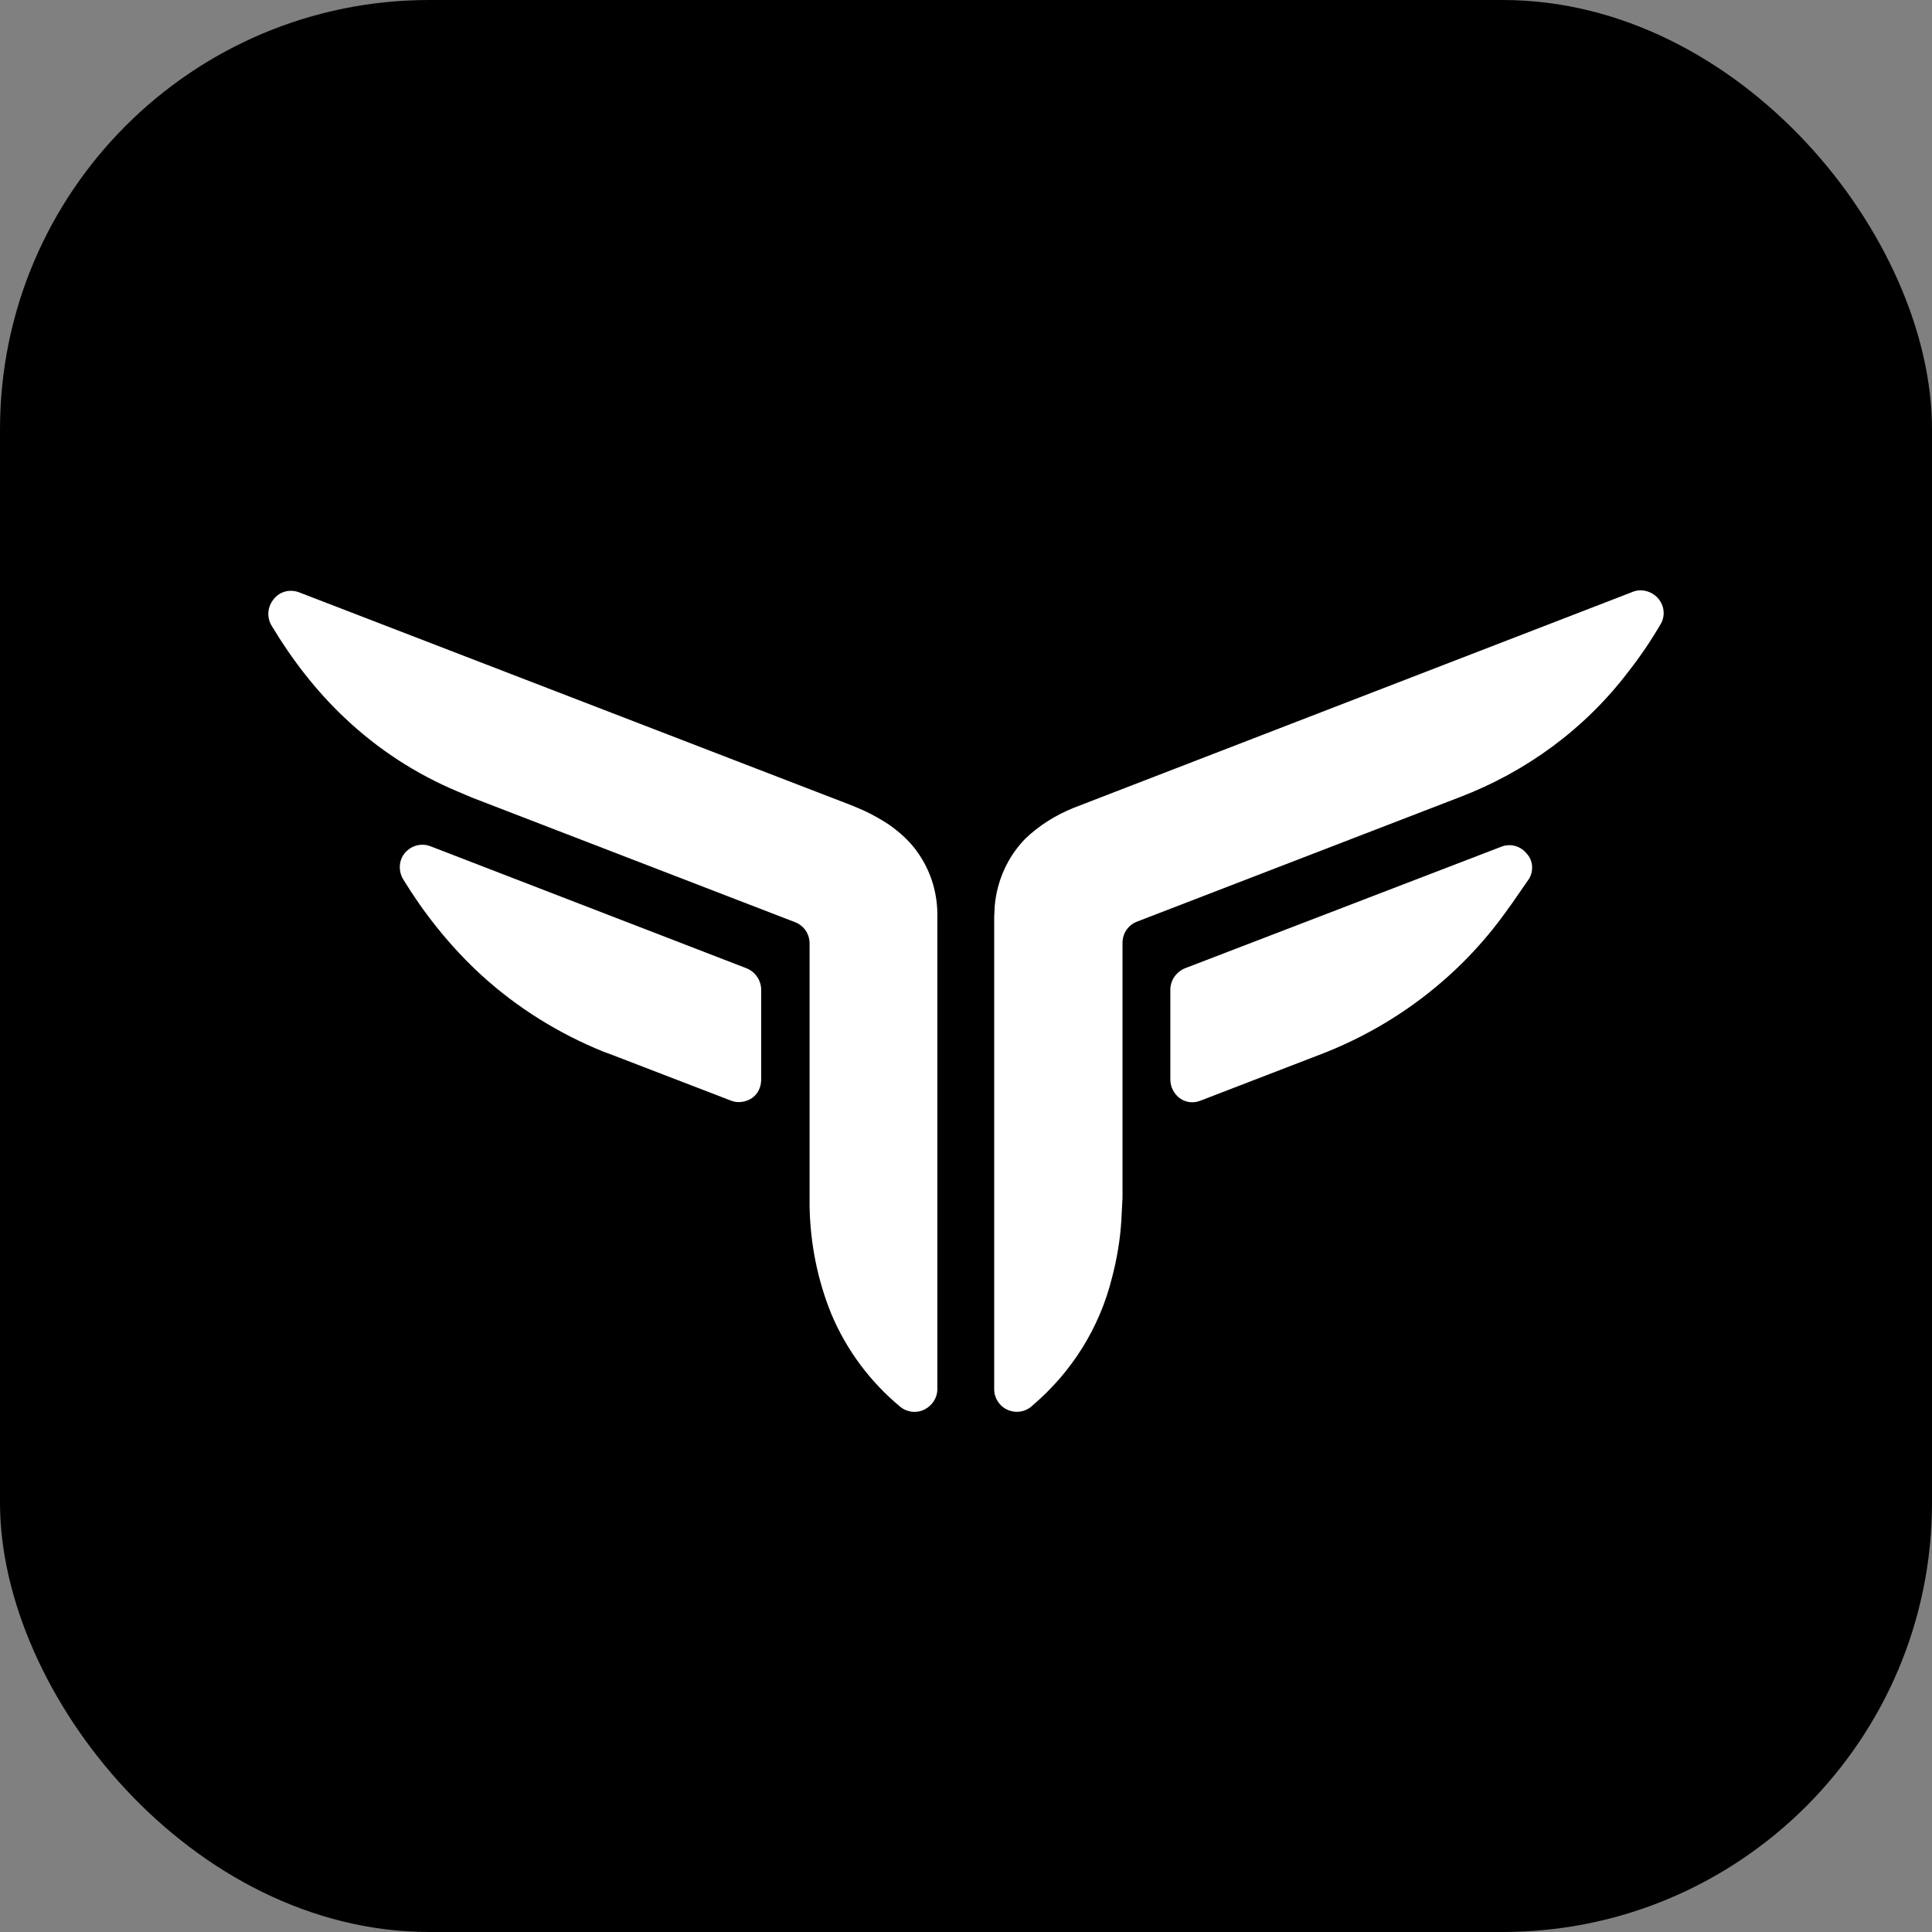
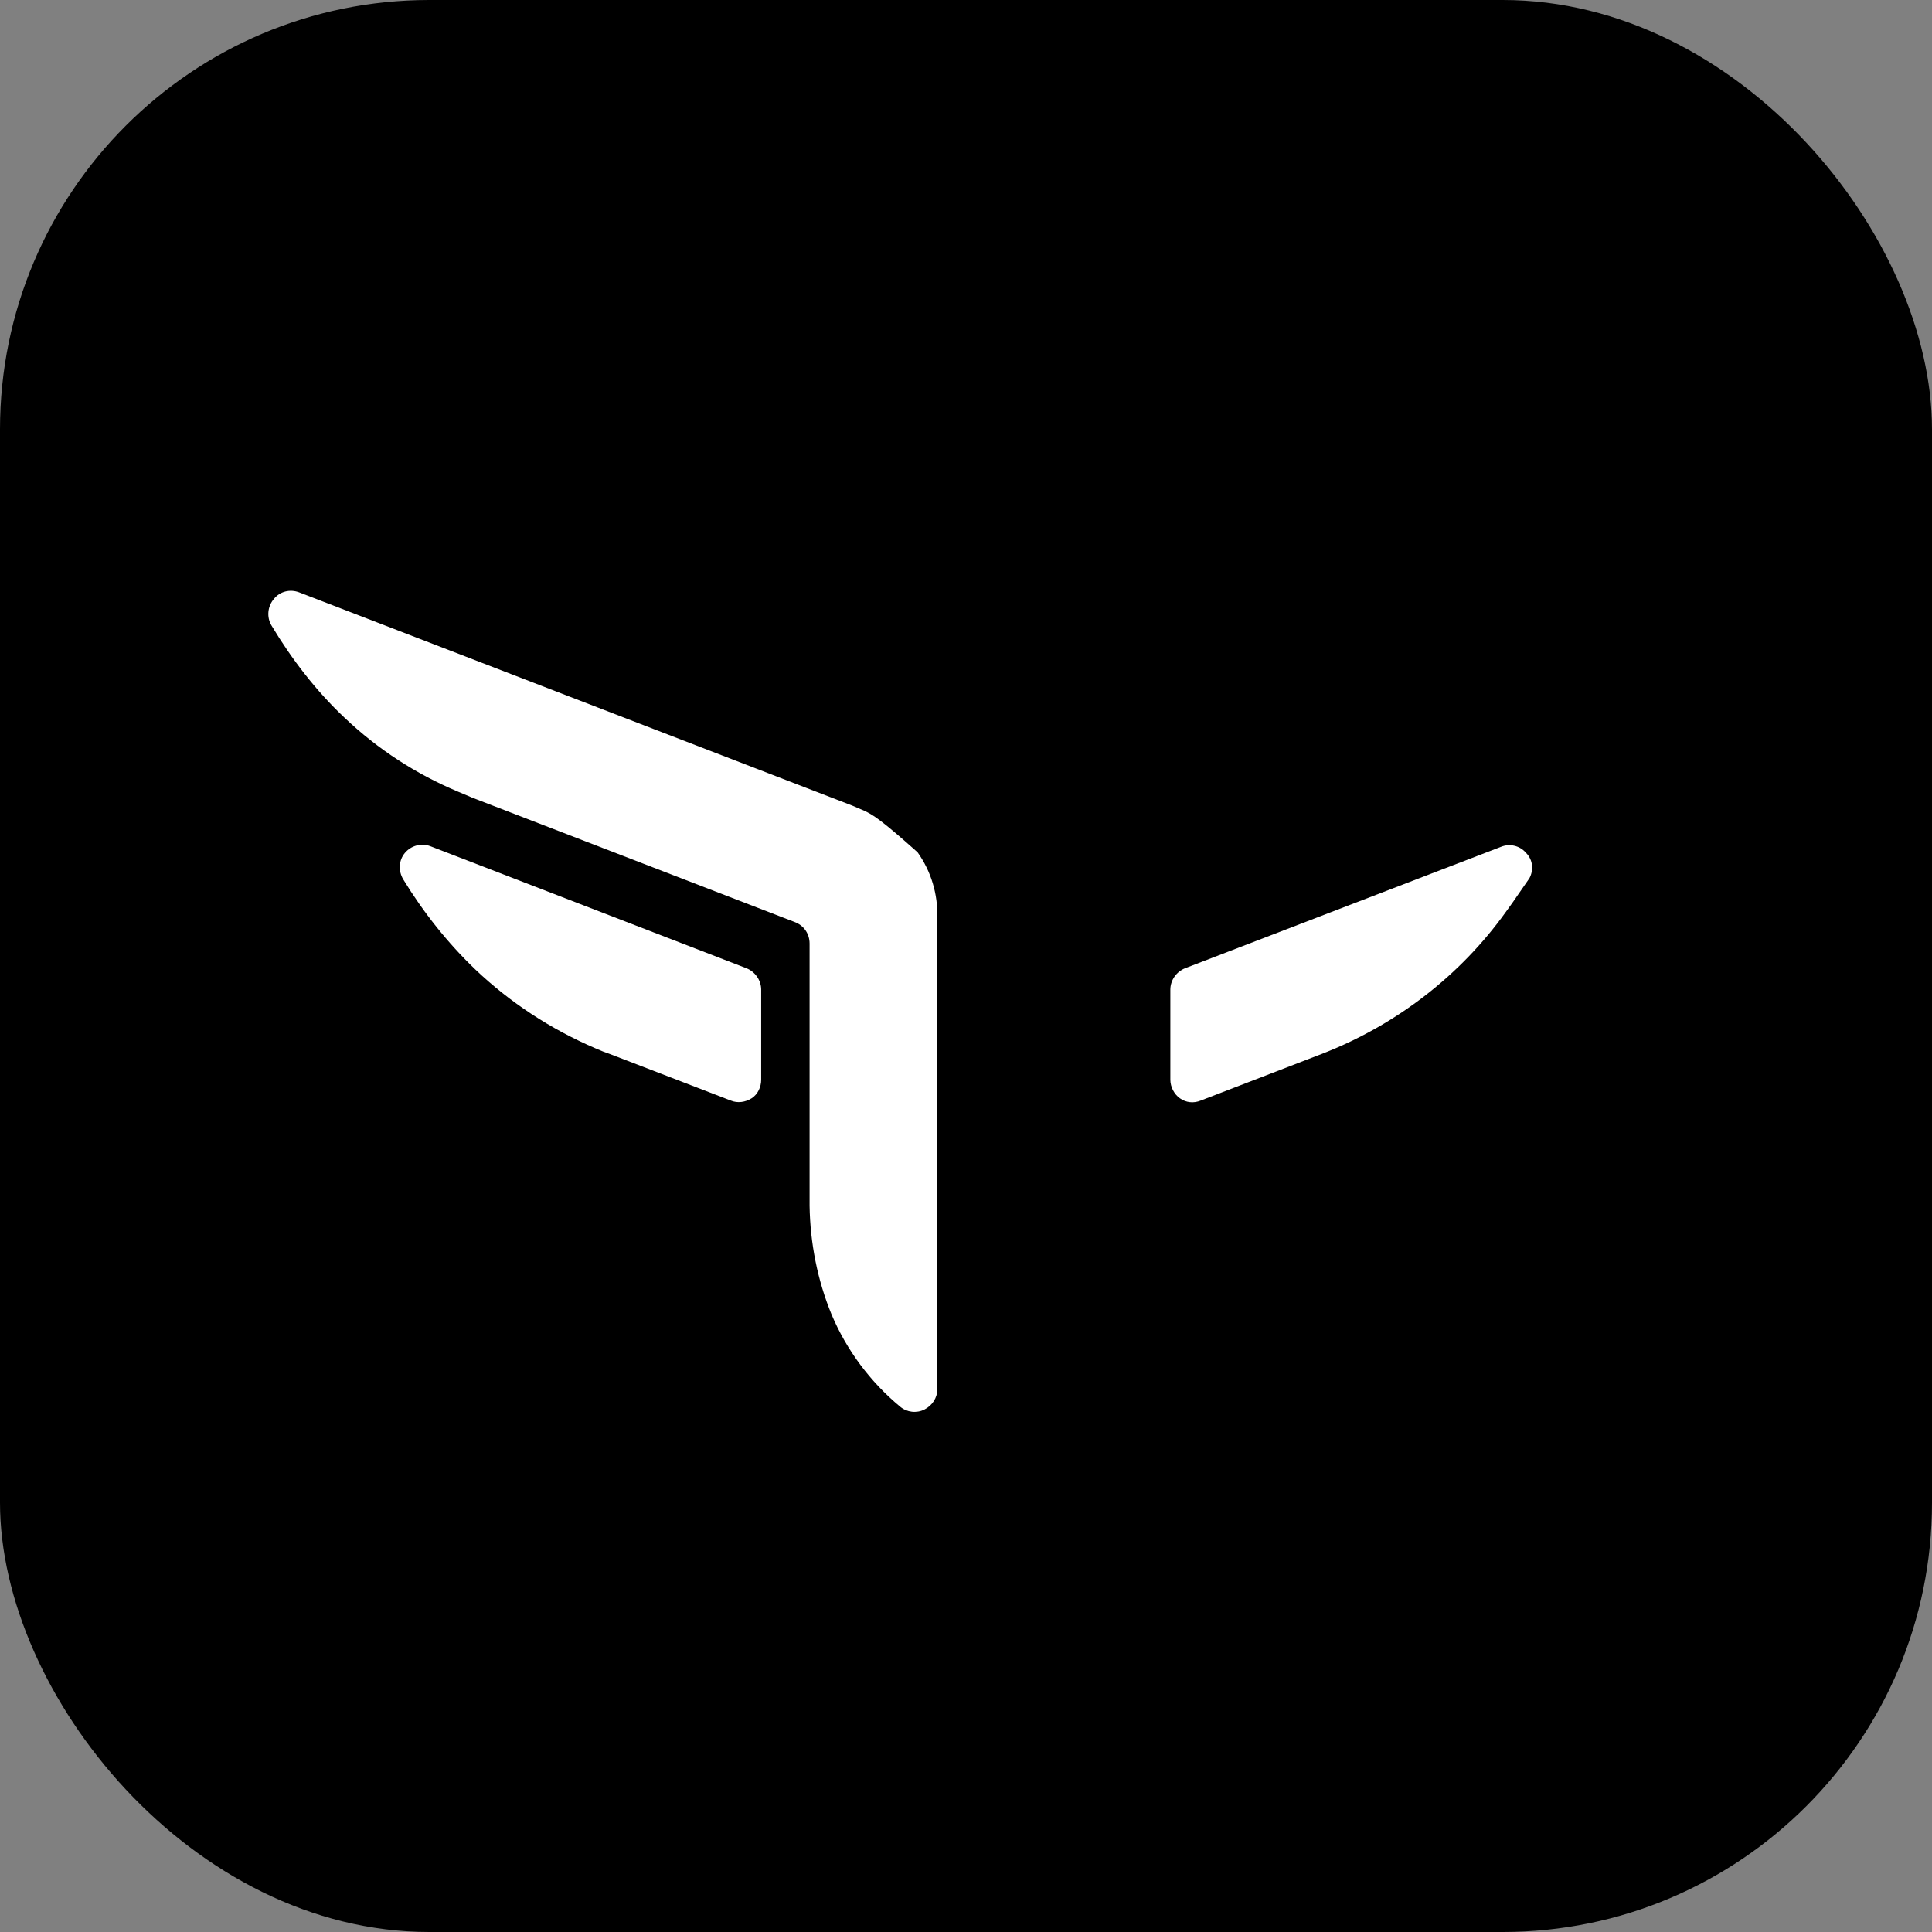
<svg xmlns="http://www.w3.org/2000/svg" width="180" height="180" viewBox="0 0 180 180" fill="none">
  <rect x="0" y="0" width="180" height="180" fill="#808080" stroke="none" />
  <rect width="180" height="180" rx="40" fill="black" />
-   <path d="M44.017 74.326L74.063 85.914C74.902 86.229 75.427 87.015 75.427 87.907V112.342C75.479 115.803 76.161 119.264 77.472 122.462C78.887 125.818 81.09 128.755 83.869 131.062C84.498 131.586 85.389 131.691 86.124 131.324C86.858 130.957 87.33 130.223 87.33 129.437V85.495C87.382 83.292 86.753 81.195 85.494 79.412C84.76 78.363 83.816 77.524 82.768 76.79C82.034 76.318 81.299 75.899 80.513 75.532L79.412 75.06L27.867 55.186C27.028 54.872 26.084 55.081 25.507 55.816C24.93 56.497 24.825 57.494 25.297 58.28C27.185 61.426 29.44 64.363 32.114 66.88C35.208 69.816 38.773 72.123 42.654 73.749L44.017 74.326Z" fill="white" />
+   <path d="M44.017 74.326L74.063 85.914C74.902 86.229 75.427 87.015 75.427 87.907V112.342C75.479 115.803 76.161 119.264 77.472 122.462C78.887 125.818 81.09 128.755 83.869 131.062C84.498 131.586 85.389 131.691 86.124 131.324C86.858 130.957 87.33 130.223 87.33 129.437V85.495C87.382 83.292 86.753 81.195 85.494 79.412C82.034 76.318 81.299 75.899 80.513 75.532L79.412 75.06L27.867 55.186C27.028 54.872 26.084 55.081 25.507 55.816C24.93 56.497 24.825 57.494 25.297 58.28C27.185 61.426 29.44 64.363 32.114 66.88C35.208 69.816 38.773 72.123 42.654 73.749L44.017 74.326Z" fill="white" />
  <path d="M69.554 90.213L40.084 78.835C39.245 78.52 38.301 78.782 37.725 79.464C37.148 80.146 37.096 81.142 37.567 81.928C39.455 85.022 41.71 87.854 44.279 90.318C47.53 93.412 51.306 95.877 55.448 97.659C55.92 97.869 56.444 98.079 56.916 98.236L68.085 102.536C68.715 102.798 69.449 102.693 70.026 102.326C70.602 101.959 70.917 101.278 70.917 100.596V92.206C70.917 91.315 70.34 90.528 69.554 90.213Z" fill="white" />
  <path d="M109.038 92.206V100.595C109.038 101.277 109.405 101.959 109.93 102.326C110.507 102.745 111.241 102.798 111.87 102.536L123.301 98.131C130.118 95.457 136.043 90.895 140.291 84.969C140.71 84.392 141.13 83.816 141.549 83.186L142.493 81.823C142.912 81.037 142.807 80.093 142.178 79.463C141.601 78.782 140.658 78.572 139.871 78.887L110.402 90.213C109.615 90.528 109.038 91.314 109.038 92.206Z" fill="white" />
-   <path d="M104.581 111.607V87.854C104.581 86.962 105.106 86.176 105.945 85.861L135.991 74.273C142.178 71.913 147.632 67.928 151.669 62.632C152.823 61.163 153.819 59.695 154.763 58.07C155.182 57.283 155.025 56.339 154.448 55.71C153.872 55.081 152.928 54.819 152.141 55.133L100.019 75.269C98.341 75.951 96.821 76.894 95.51 78.153C93.884 79.831 92.888 82.033 92.678 84.393L92.626 85.442V129.436C92.626 130.275 93.15 131.061 93.937 131.376C94.723 131.691 95.615 131.533 96.244 130.904C99.862 127.81 102.431 123.72 103.585 119.106C104.057 117.323 104.371 115.488 104.476 113.653L104.581 111.607Z" fill="white" />
</svg>